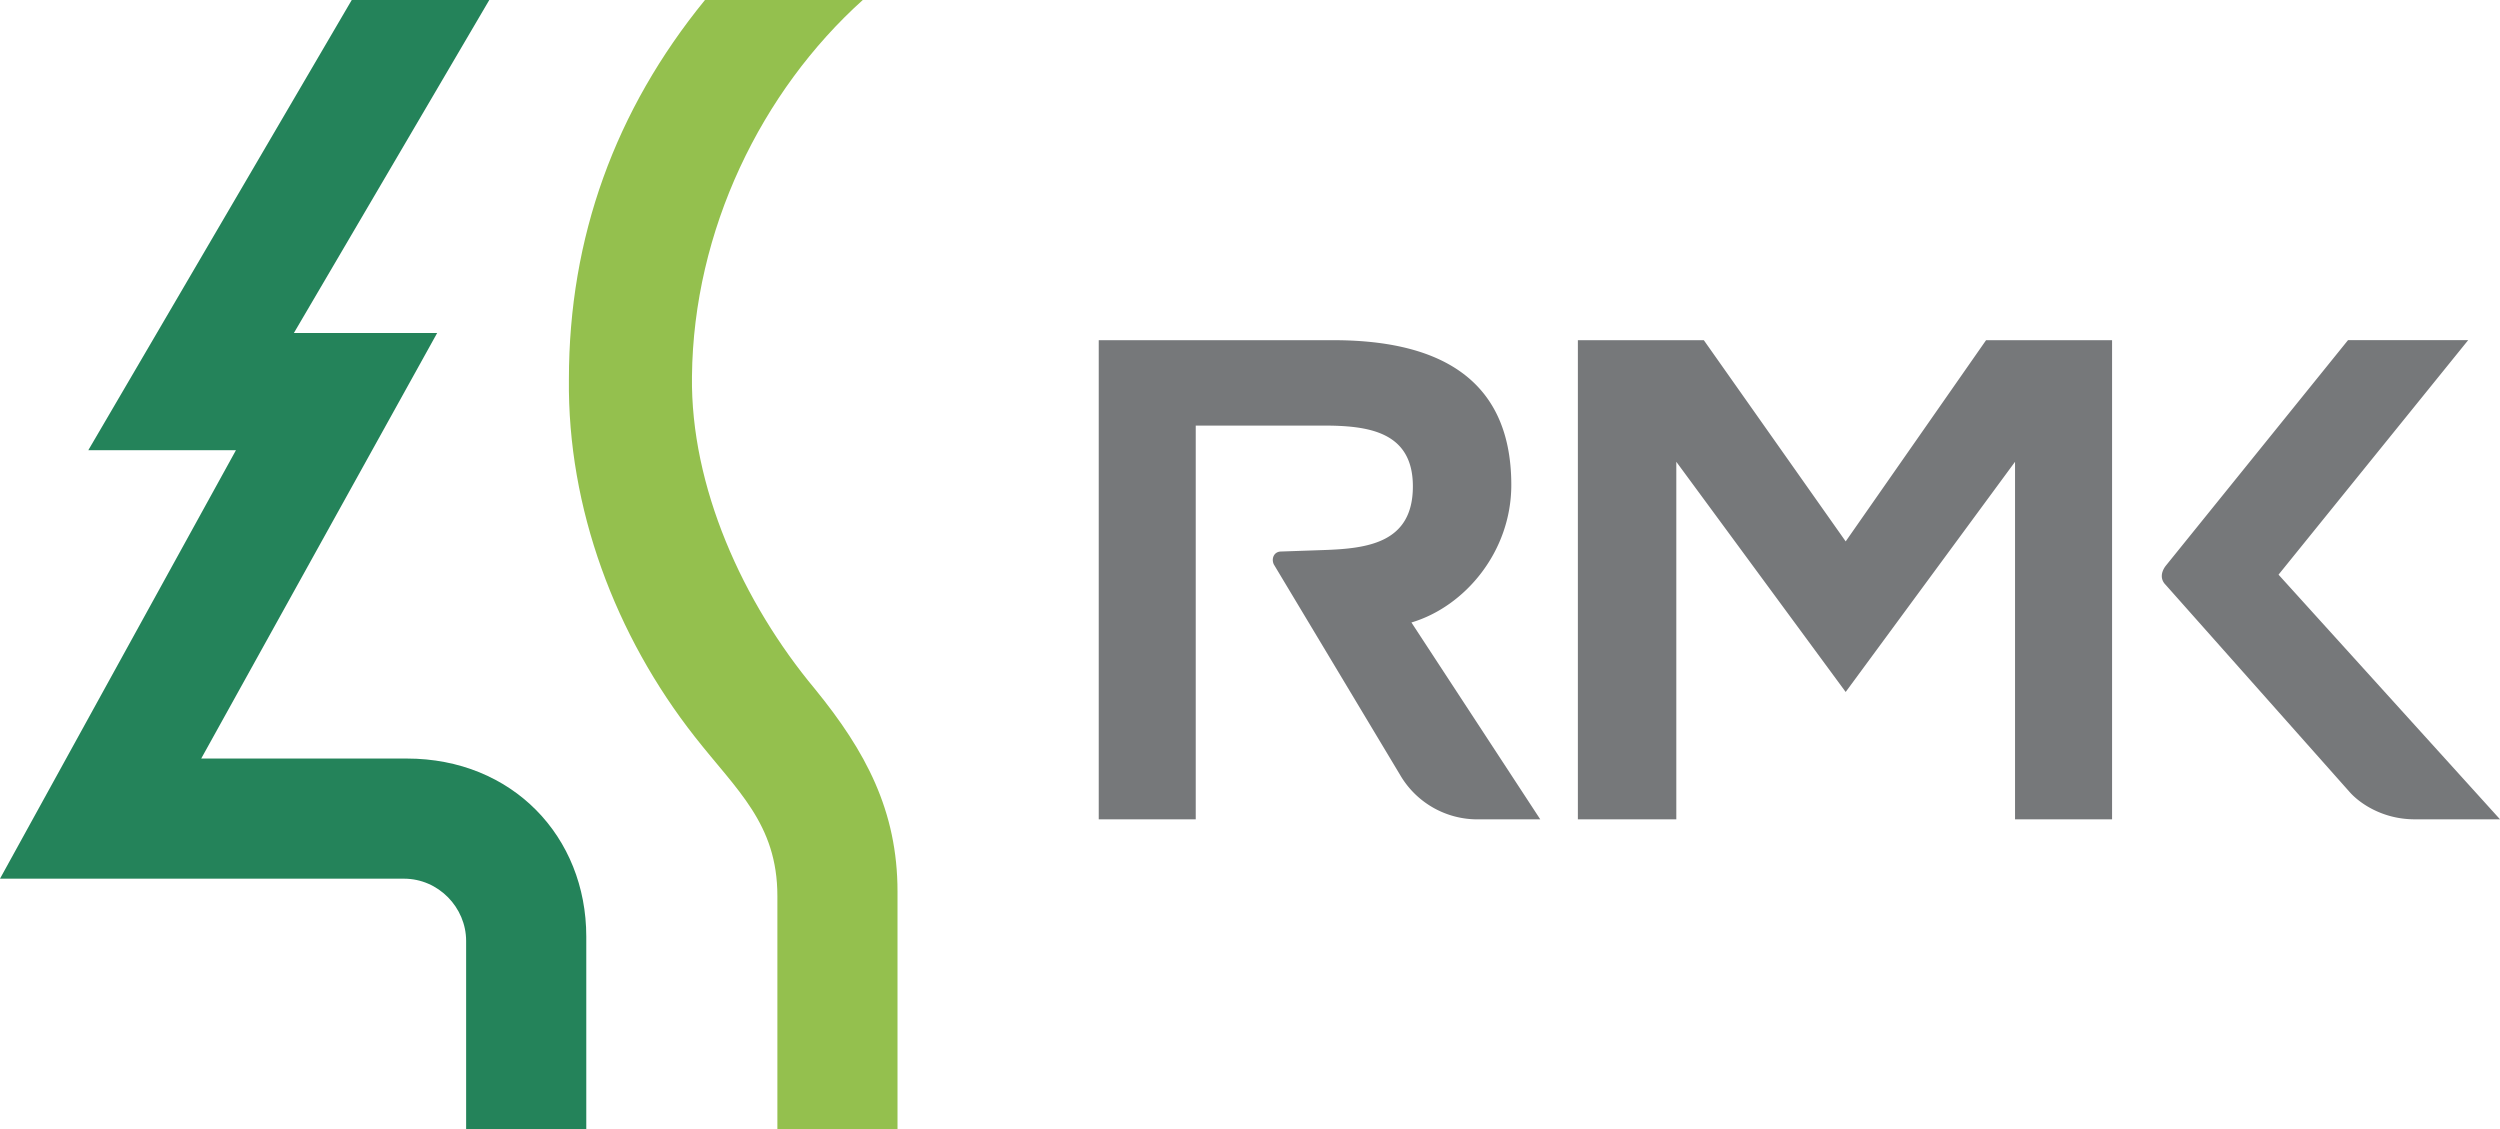
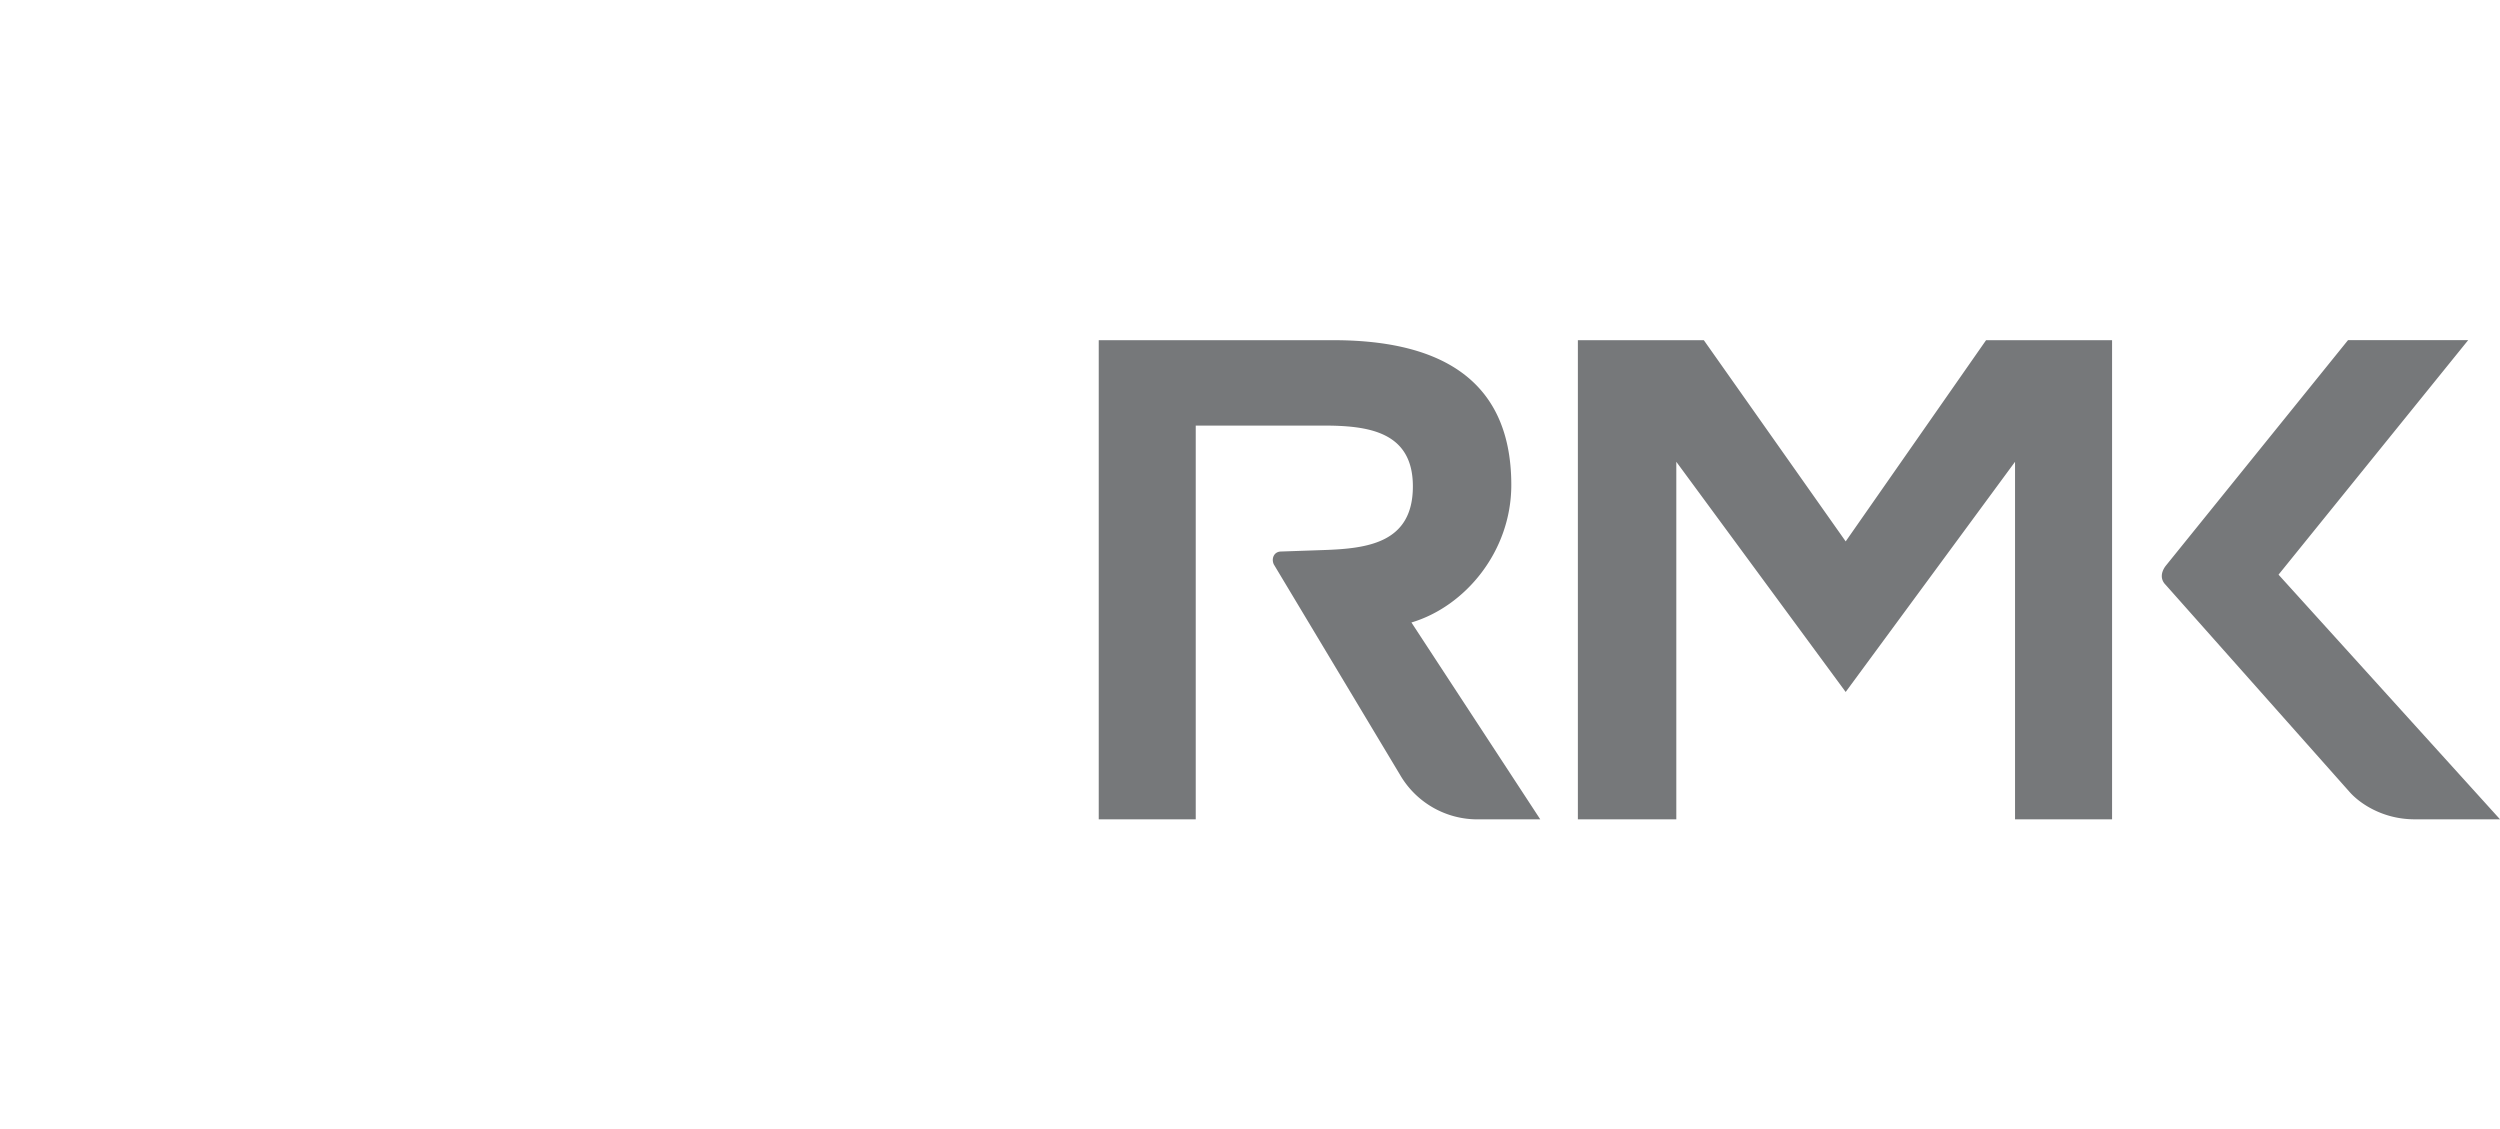
<svg xmlns="http://www.w3.org/2000/svg" id="Layer_1" data-name="Layer 1" viewBox="0 0 2279.41 1029.5">
  <defs>
    <style>.cls-1{fill:#76787a;}.cls-1,.cls-2,.cls-3{fill-rule:evenodd;}.cls-2{fill:#24835a;}.cls-3{fill:#94c04e;}</style>
  </defs>
  <path class="cls-1" d="M1793.12,1228.89l-129.35-183.46H1548.94V1482.3h89.75v-326l154.42,209.87,154.42-209.87v326H2036V1045.43H1921.12ZM1200.51,1482.3h-88.43V1045.43h213.83c89.75,0,162.33,30.35,162.33,132,0,60.71-42.23,110.88-91.06,125.39l117.47,179.5h-56.74a81.55,81.55,0,0,1-71.29-40.91L1271.79,1250c-2.63-5.29,0-11.89,6.61-11.89l38.28-1.32c40.9-1.33,81.82-6.6,81.82-58.08,0-50.16-40.9-55.43-81.82-55.43H1200.52v359Zm884.3-231,166.3-205.89h109.56l-172.9,213.8,201.94,223.07h-77.88c-29,0-50.15-14.51-59.4-25.08l-167.62-188.75c-5.26-5.27-3.95-11.87,0-17.15Z" transform="translate(-110.29 -735.26)" />
-   <path class="cls-2" d="M644.84,1764.74V1589.2c0-91.06-67.31-162.33-163.66-162.33H293.75l215.13-388H378.24L556.4,735.26H431L190.8,1145.74H325.42L110.29,1536.41H478.55c31.67,0,56.74,26.39,56.74,56.77v171.58H644.84v0Z" transform="translate(-110.29 -735.26)" />
-   <path class="cls-3" d="M928.61,1764.74V1548.29c0-73.91-29-128-75.24-184.77-66-79.2-113.5-184.79-112.17-285.1,1.32-133.3,63.34-260,155.74-343.16H753.06C671.24,835.56,629,951.71,629,1081.06c-1.32,117.46,42.25,233.62,114.84,326,38.27,48.85,75.24,79.18,75.24,145.17v212.51Z" transform="translate(-110.29 -735.26)" />
</svg>